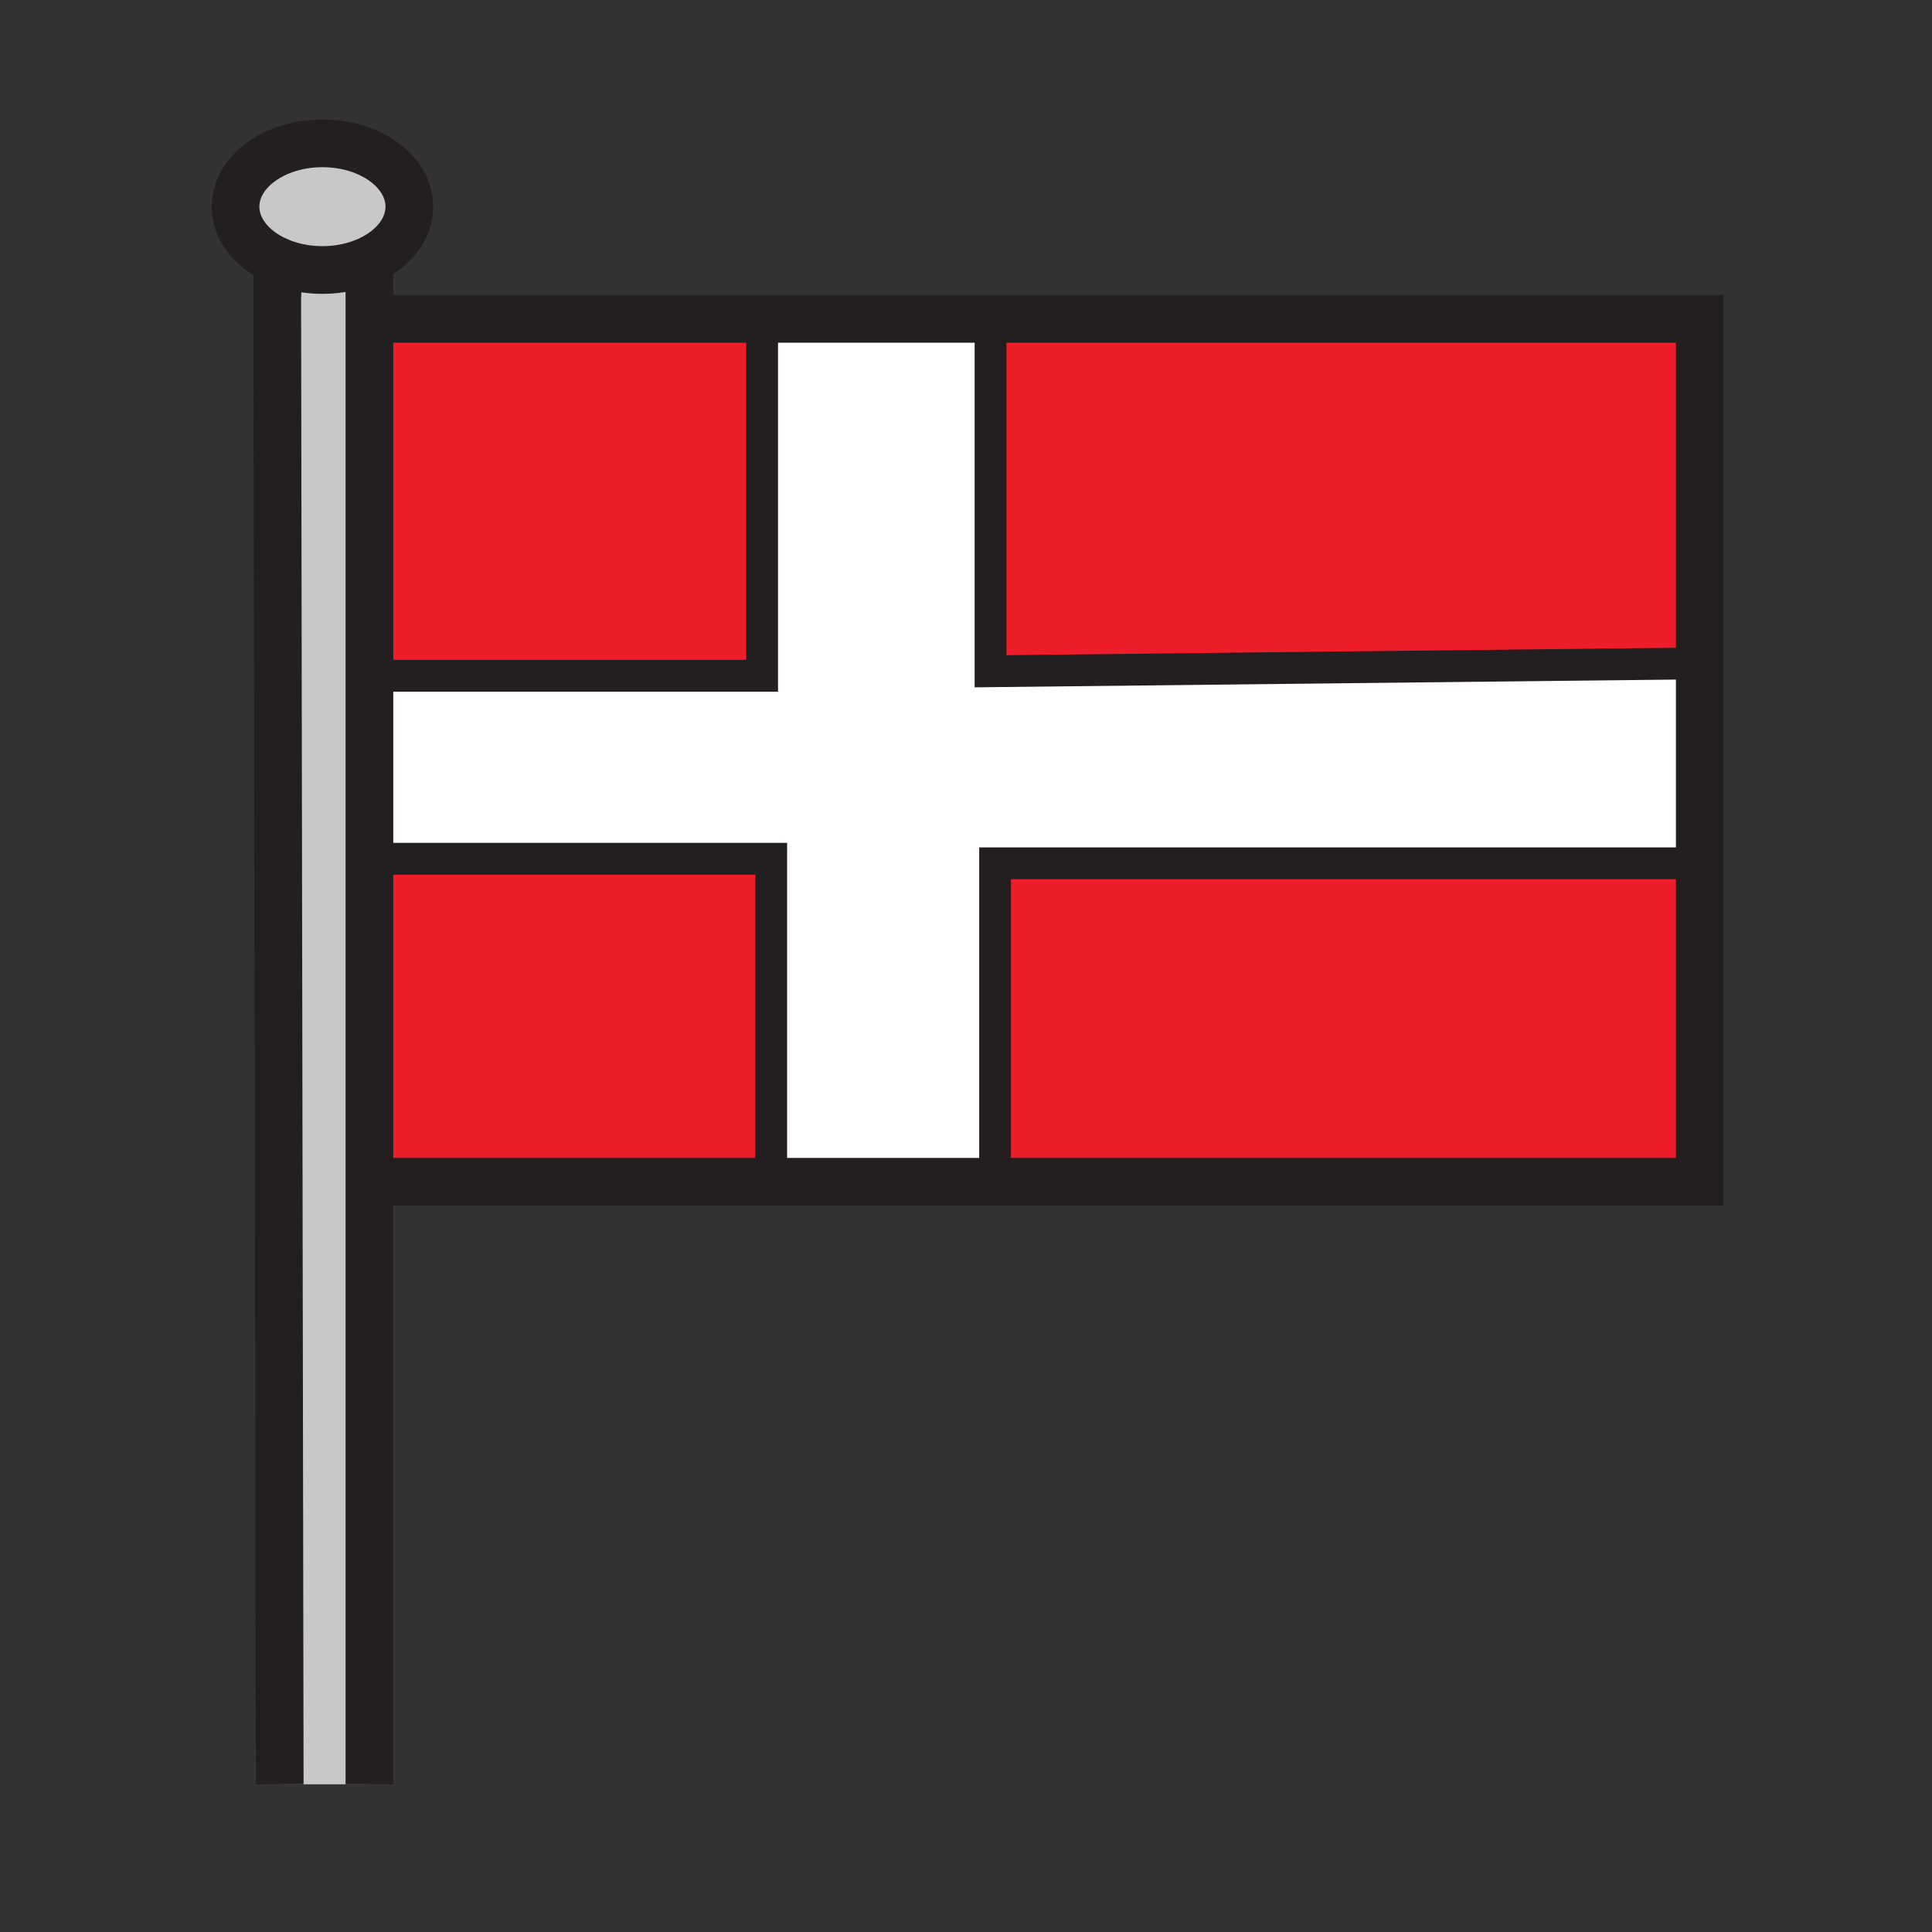
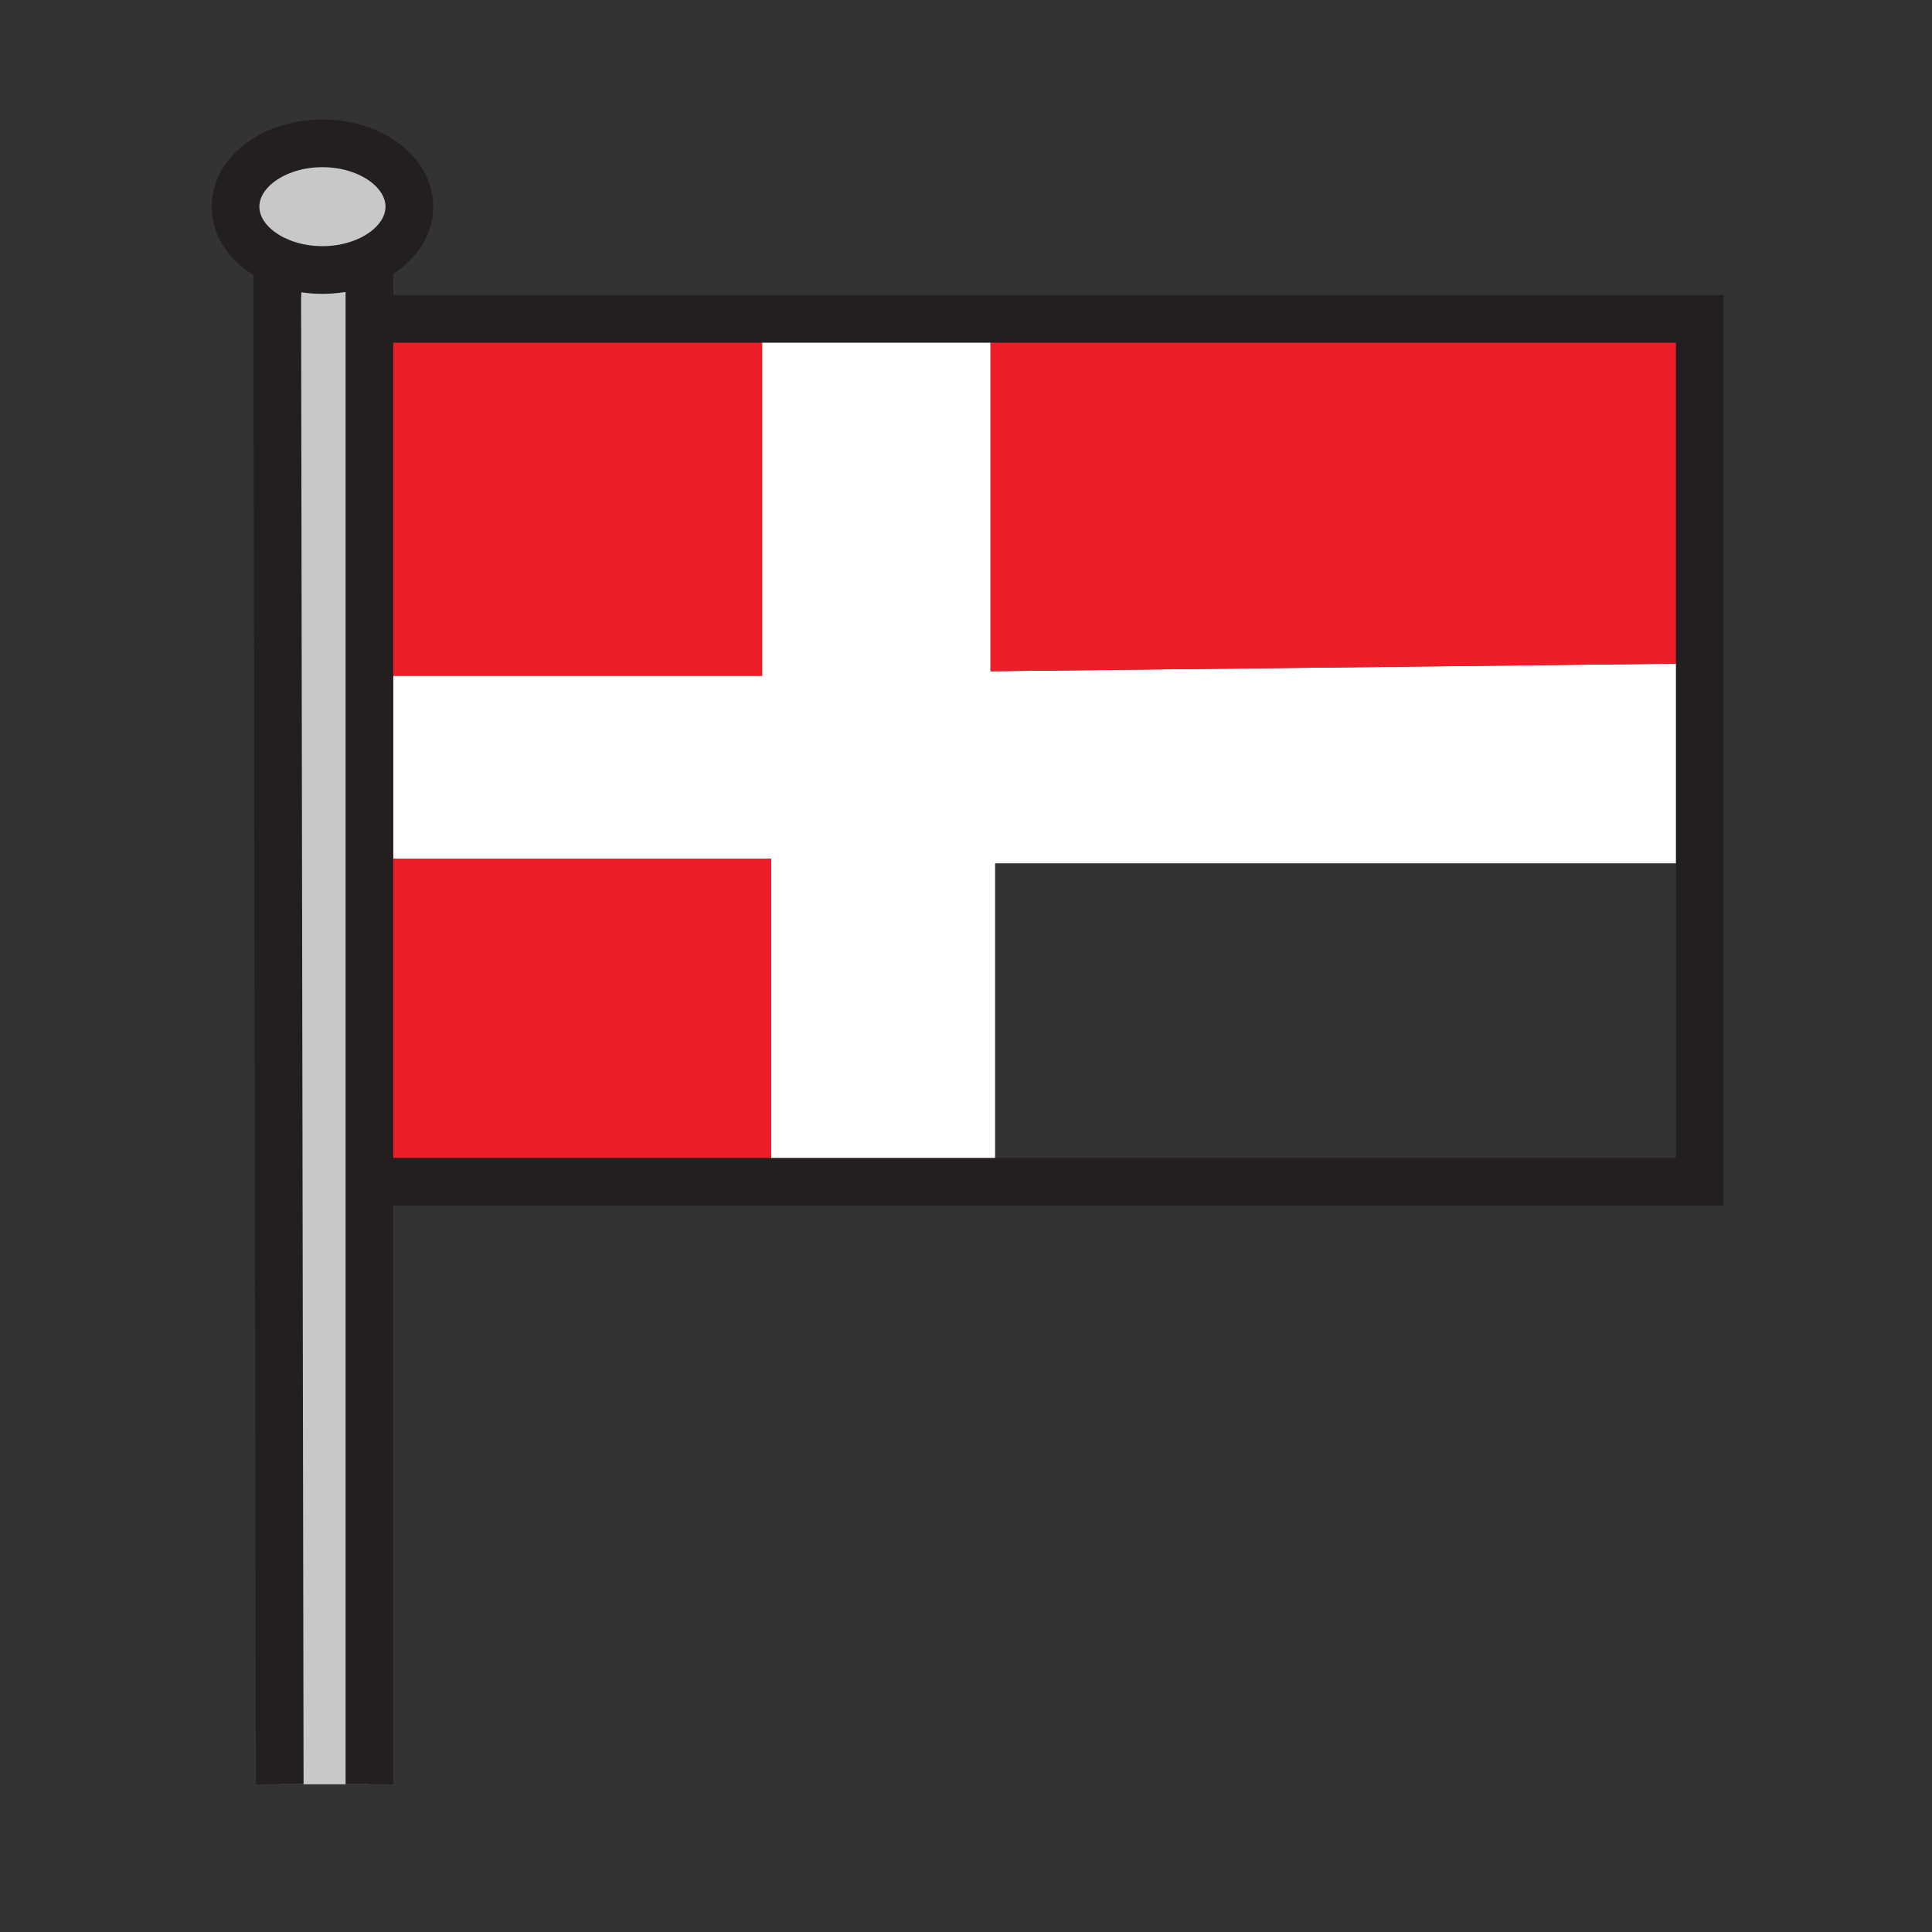
<svg xmlns="http://www.w3.org/2000/svg" width="850.394" height="850.394" viewBox="0 0 850.394 850.394" overflow="visible">
  <rect x="0" y="0" width="850.394" height="850.394" fill="#333333" stroke="none" />
-   <path fill="#ed1e29" d="M748.18 380v140.17H438V380h306z" />
  <path fill="#fff" d="M748.18 292v88H438v140.17h-98.54V378H167.25l-.74-80.54h168.95V140.34H436v155.12L748 292z" />
  <path fill="#ed1e29" d="M748.18 140.34V292H748l-312 3.46V140.34zM339.46 518v2.17h-170.9L167.25 378h172.21zM335.46 140.34v157.12H166.51l-1.44-157.12z" />
  <path d="M162.61 114.42c-5.96 2.8-13.07 4.43-20.69 4.43-7.3 0-14.12-1.49-19.92-4.08-10.99-4.89-18.33-13.72-18.33-23.8 0-15.4 17.13-27.88 38.25-27.88 21.13 0 38.26 12.48 38.26 27.88 0 9.84-7 18.49-17.57 23.45z" fill="#c8c8c8" />
-   <path d="M162.61 378v407.38h-39.49L122 114.77c5.8 2.59 12.62 4.08 19.92 4.08 7.62 0 14.73-1.63 20.69-4.43V378z" fill="#c8c8c8" />
+   <path d="M162.61 378v407.38h-39.49L122 114.77c5.8 2.59 12.62 4.08 19.92 4.08 7.62 0 14.73-1.63 20.69-4.43z" fill="#c8c8c8" />
  <g fill="none" stroke="#231f20">
    <path stroke-width="21" d="M165.07 140.34h583.11v379.83H168.56M122 114.77c-10.99-4.89-18.33-13.72-18.33-23.8 0-15.4 17.13-27.88 38.25-27.88 21.13 0 38.26 12.48 38.26 27.88 0 9.84-7 18.49-17.57 23.45-5.96 2.8-13.07 4.43-20.69 4.43-7.3 0-14.12-1.49-19.92-4.08z" />
    <path stroke-width="21" d="M122 114v.77l1.12 670.61M162.61 112.6v672.78" />
-     <path stroke-width="14" d="M335.46 138v159.46H160M162 378h177.46v140M748 292l-312 3.46V138M438 520V380h306" />
  </g>
  <path fill="none" d="M0 0h850.394v850.394H0z" />
</svg>